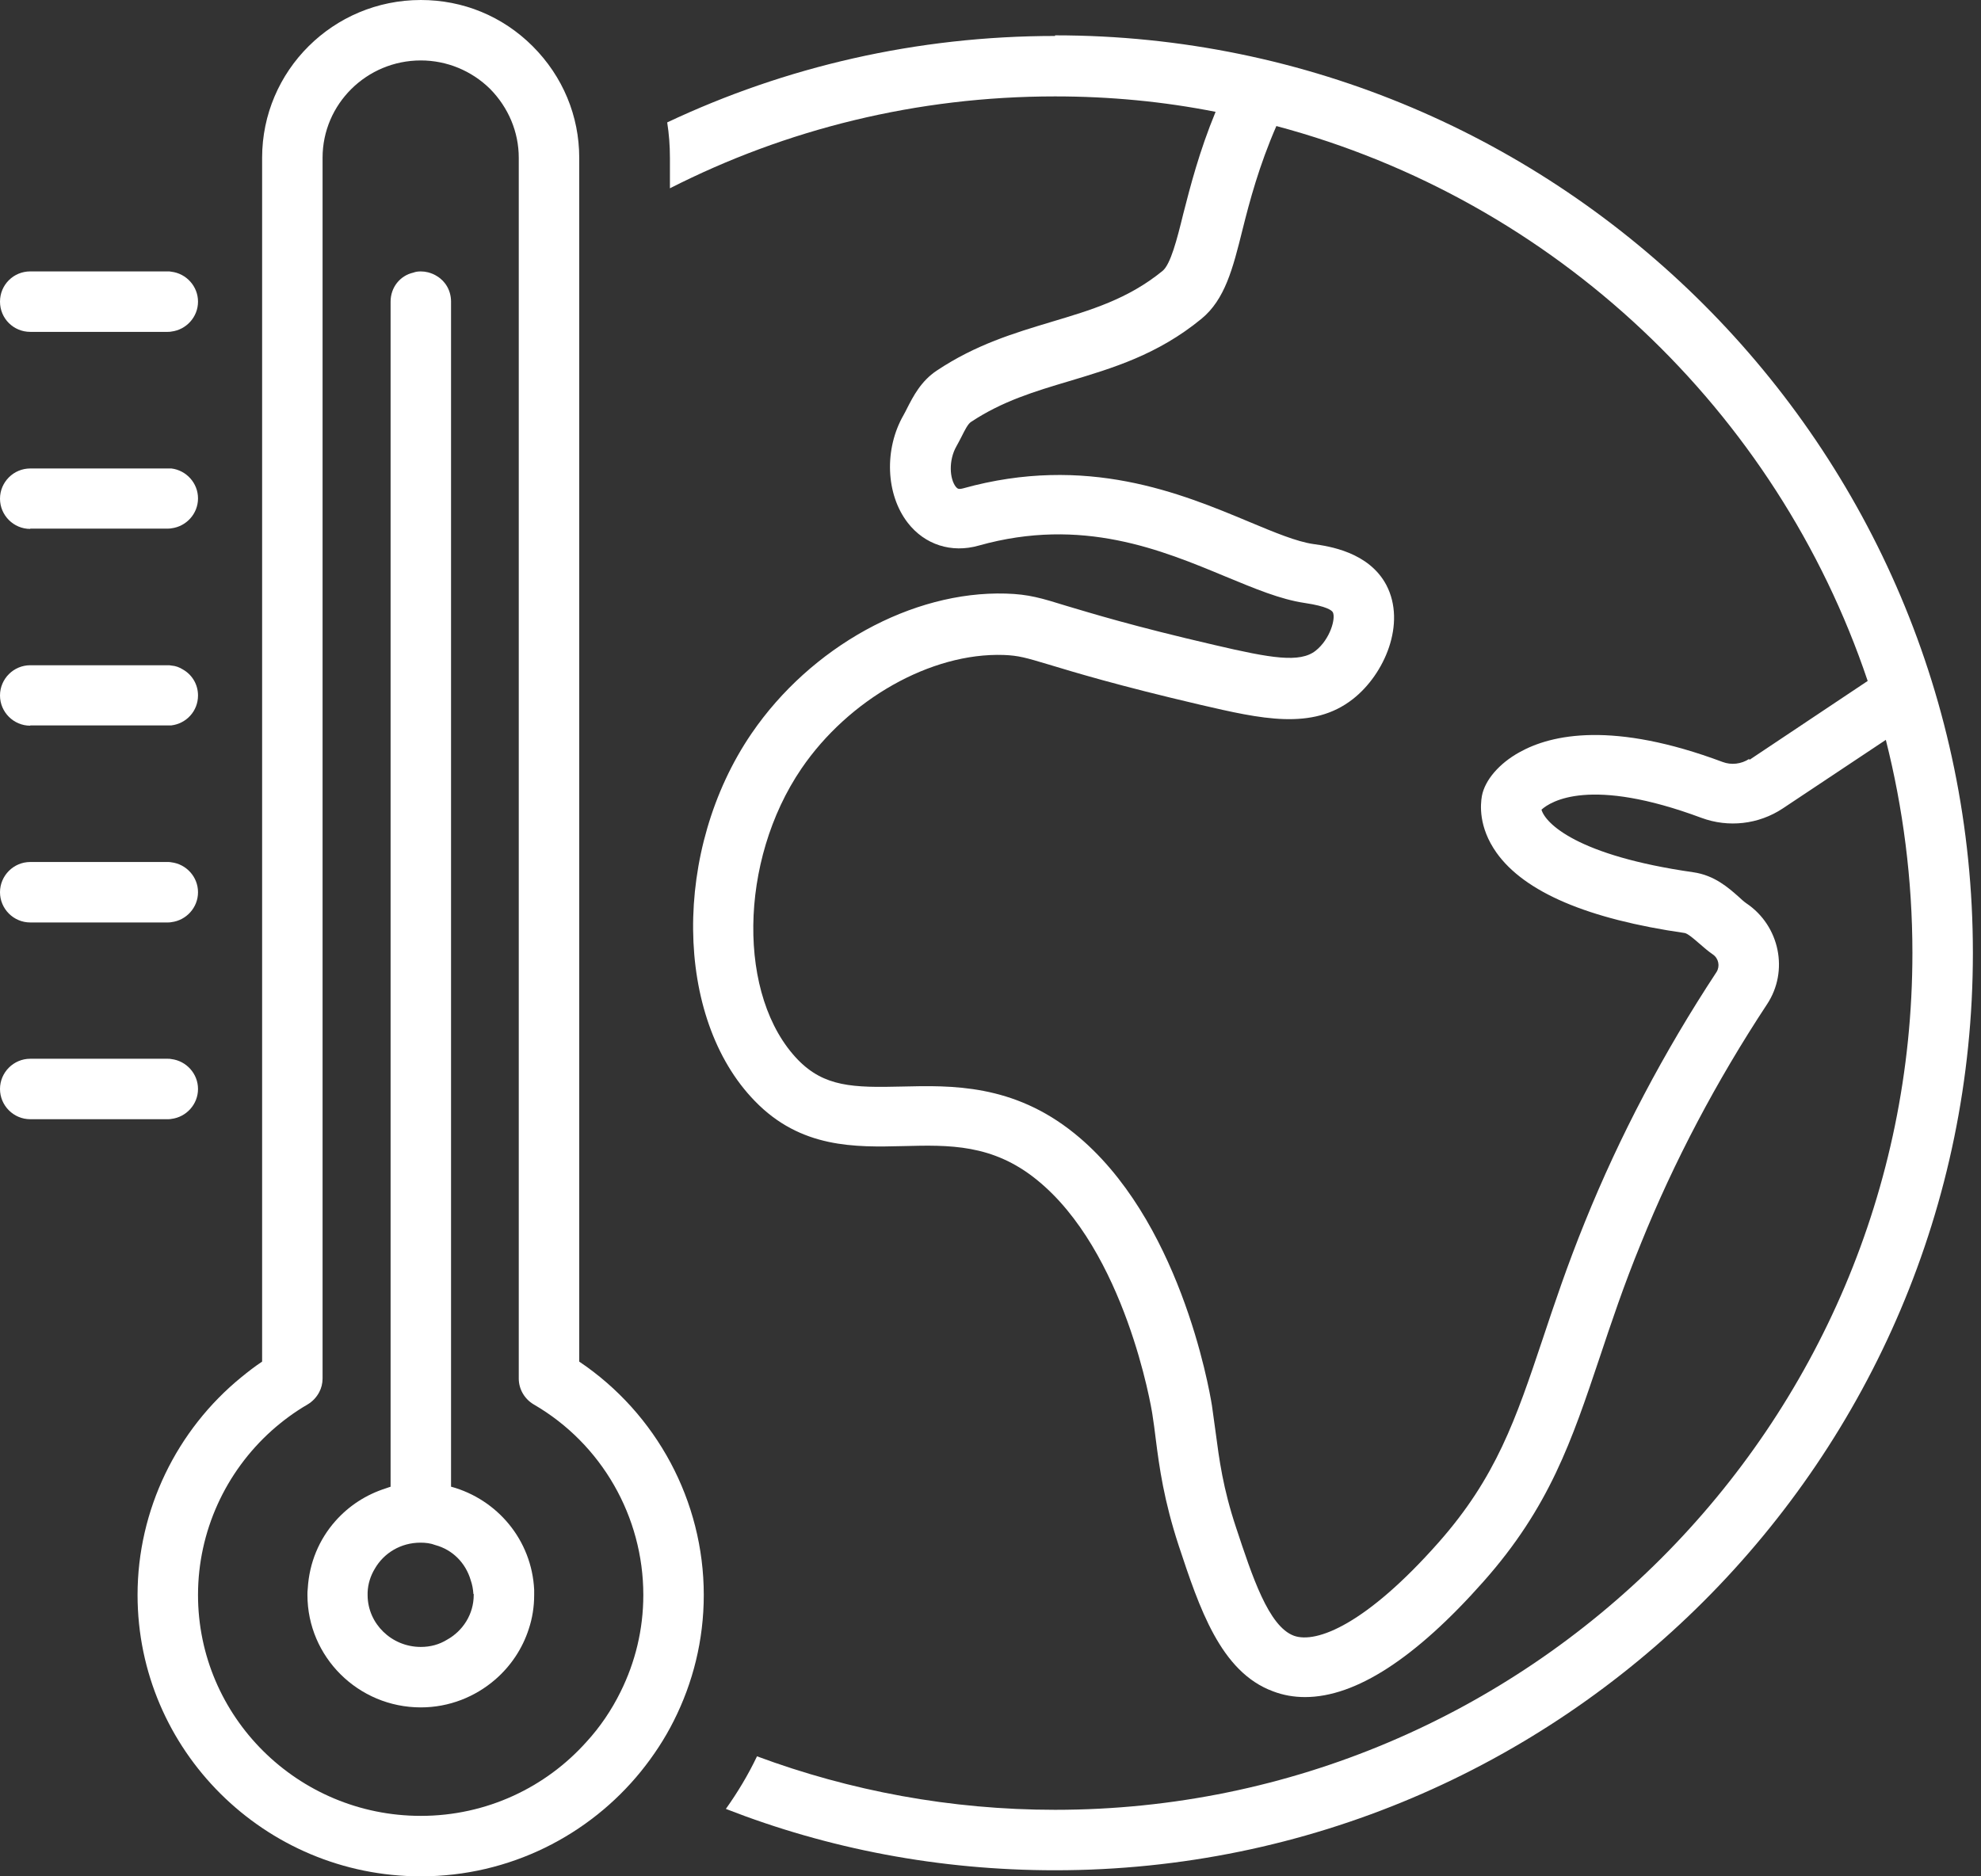
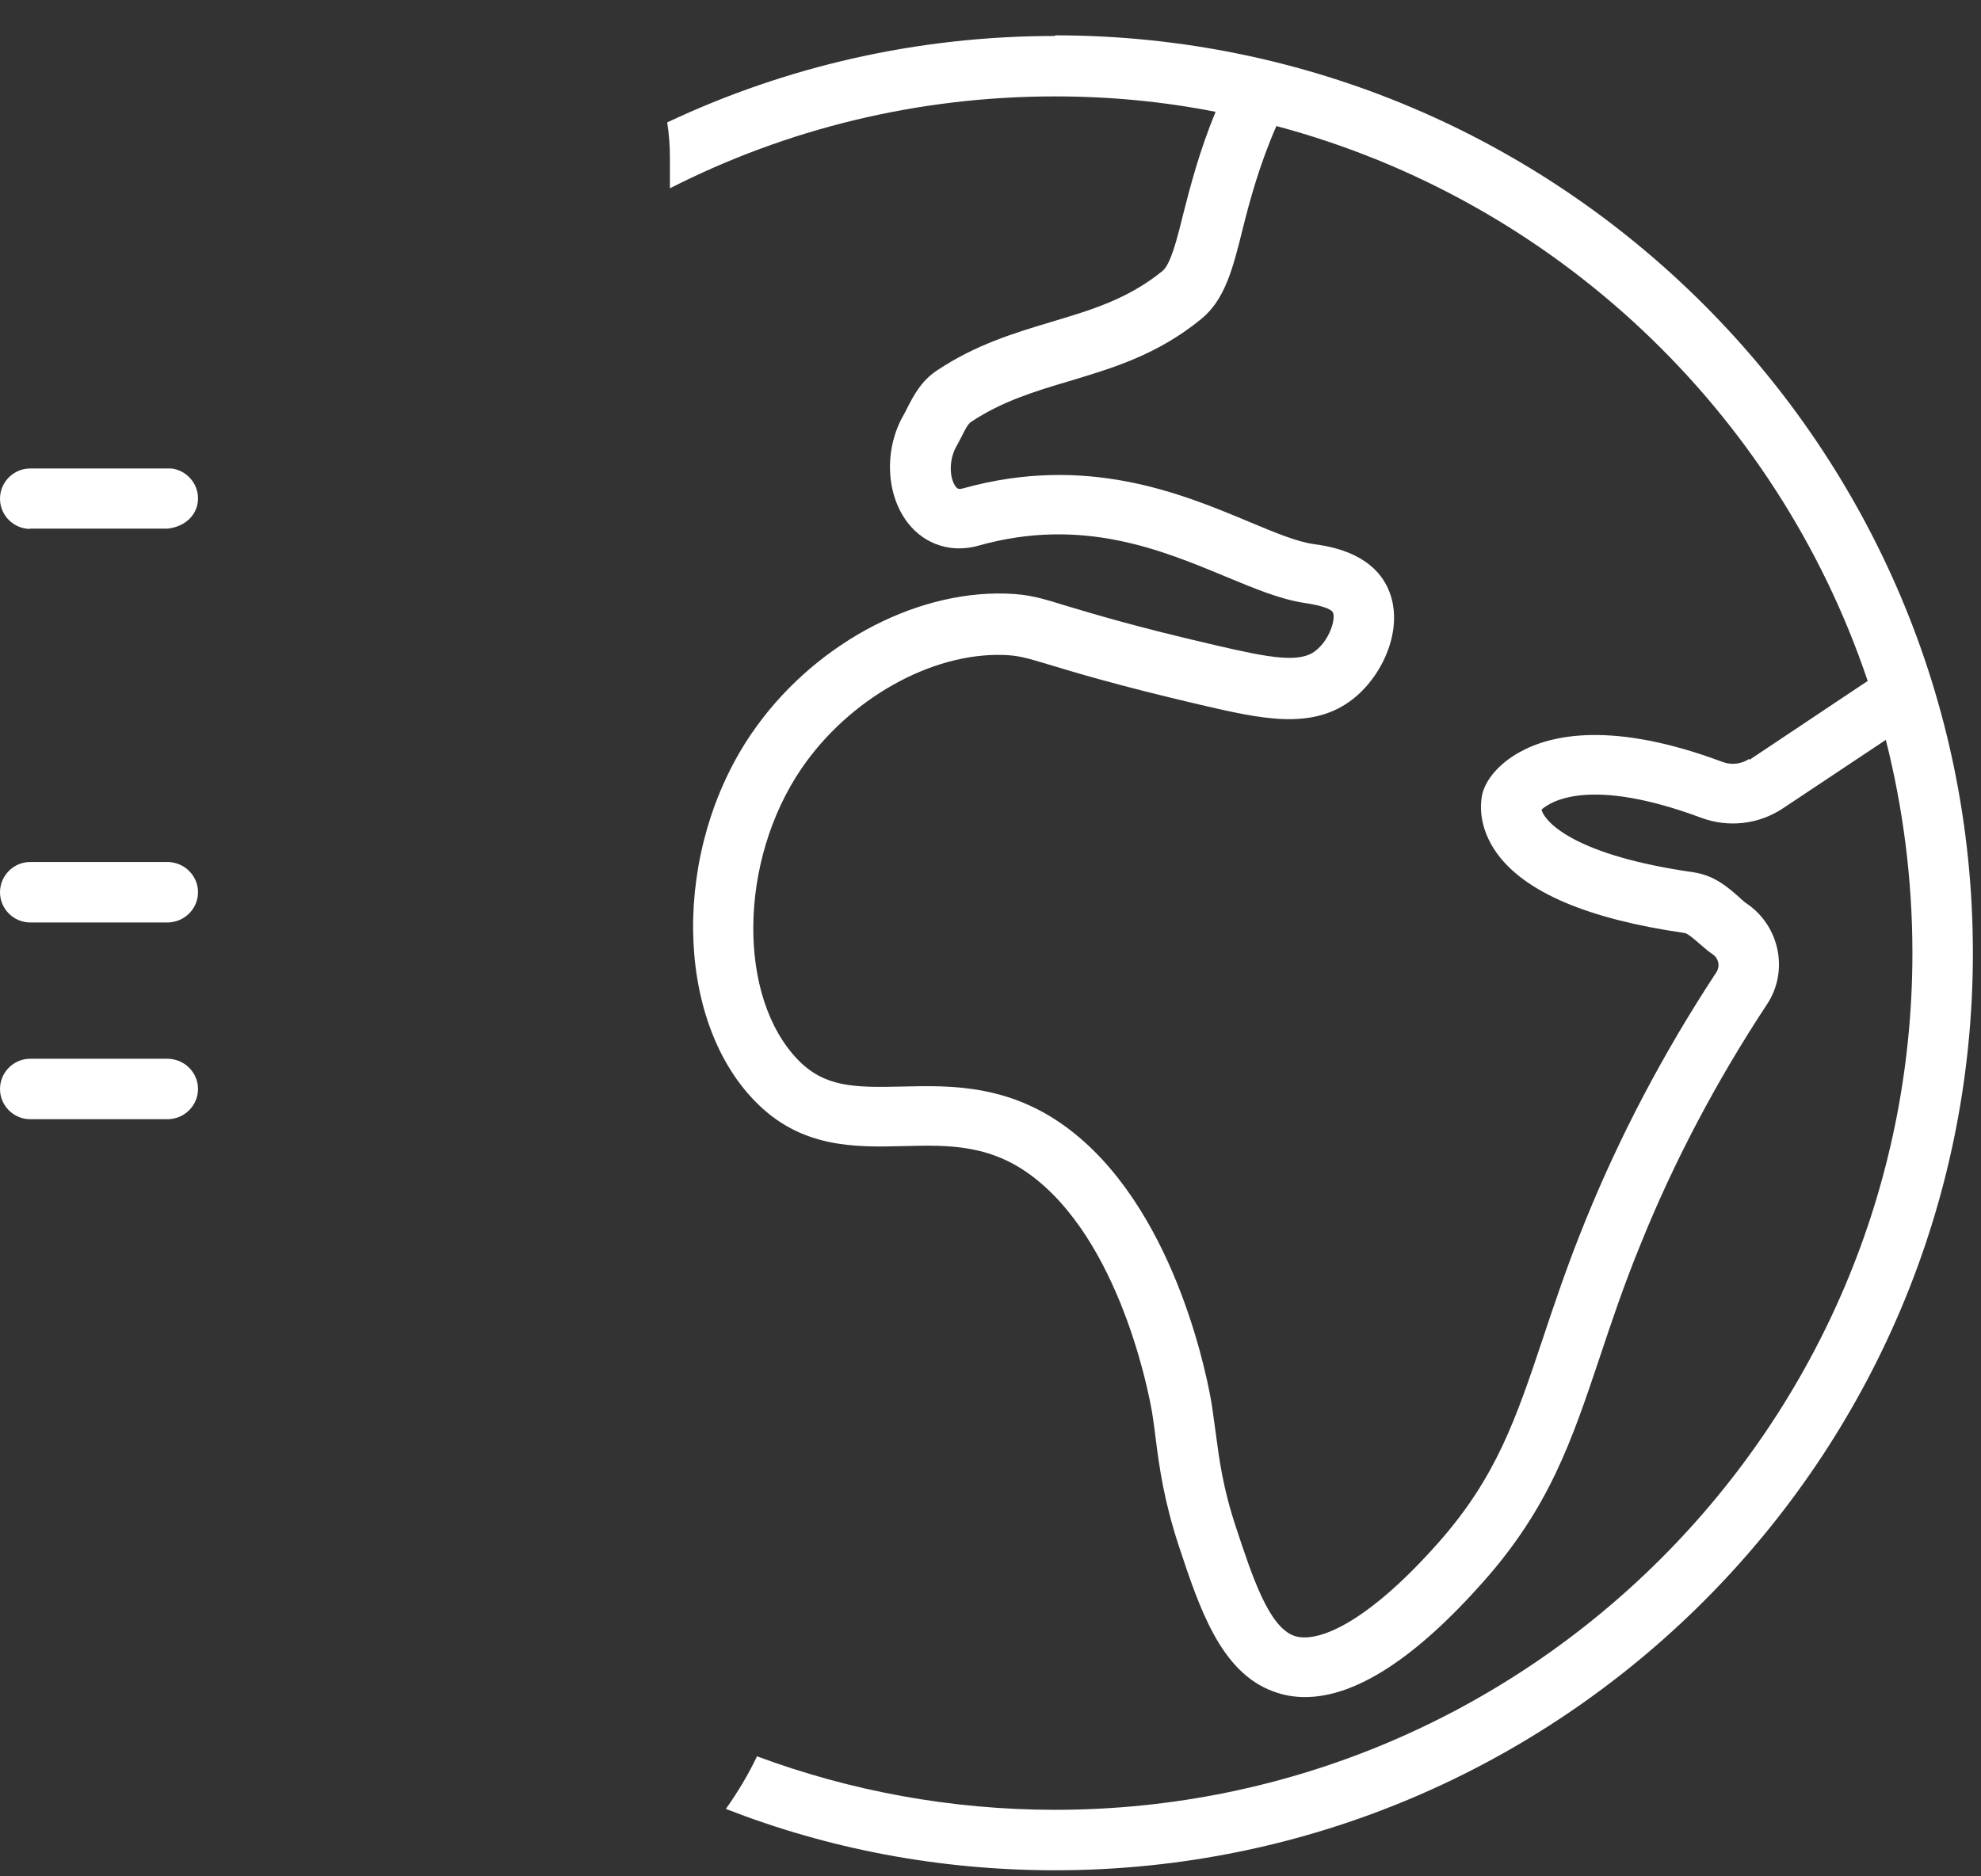
<svg xmlns="http://www.w3.org/2000/svg" width="114" height="108" viewBox="0 0 114 108" fill="none">
  <rect x="0" y="0" width="114" height="108" fill="#333333" stroke="none" />
  <g clip-path="url(#clip0_460_10)">
-     <path d="M33.333 78.373V9.081C33.333 6.681 32.393 4.401 30.654 2.662C28.914 0.922 26.635 0 24.217 0C19.172 0 15.084 4.071 15.084 9.081V78.373C14.666 78.652 14.284 78.947 13.901 79.26C10.16 82.305 7.916 86.915 7.916 91.803C7.916 100.728 15.222 108 24.217 108C29.332 108 33.907 105.634 36.882 101.963C37.612 101.059 38.256 100.084 38.778 99.04C39.873 96.866 40.5 94.413 40.5 91.803C40.5 86.41 37.786 81.365 33.333 78.373ZM35.716 97.37C35.194 98.431 34.533 99.406 33.751 100.258C31.42 102.868 28.009 104.52 24.217 104.52C17.136 104.52 11.395 98.814 11.395 91.803C11.395 88.15 12.979 84.723 15.64 82.339C16.266 81.783 16.945 81.278 17.693 80.843C17.988 80.669 18.215 80.426 18.371 80.13C18.493 79.904 18.563 79.625 18.563 79.347V9.081C18.563 5.985 21.103 3.479 24.217 3.479C25.713 3.479 27.139 4.07 28.201 5.115C29.262 6.193 29.853 7.602 29.853 9.081V79.347C29.853 79.956 30.184 80.53 30.723 80.843C34.62 83.105 37.021 87.297 37.021 91.803C37.021 93.804 36.551 95.683 35.716 97.37Z" fill="white" />
-     <path d="M25.956 85.575V17.362C25.956 16.736 25.643 16.197 25.156 15.901C25 15.797 24.826 15.727 24.634 15.675C24.495 15.64 24.356 15.623 24.217 15.623C24.061 15.623 23.921 15.64 23.782 15.693C23.016 15.867 22.477 16.545 22.477 17.363V85.576C22.477 85.576 22.303 85.628 22.216 85.663C21.068 86.028 20.076 86.672 19.293 87.559C18.371 88.603 17.797 89.942 17.71 91.439C17.692 91.561 17.692 91.682 17.692 91.804C17.692 95.371 20.615 98.276 24.216 98.276C25.852 98.276 27.348 97.667 28.496 96.675C29.383 95.91 30.062 94.901 30.427 93.77C30.636 93.144 30.74 92.483 30.74 91.805V91.509C30.601 88.638 28.617 86.308 25.974 85.576L25.956 85.575ZM27.261 91.751V91.803C27.261 92.917 26.635 93.874 25.73 94.378C25.278 94.657 24.773 94.796 24.217 94.796C22.529 94.796 21.172 93.457 21.155 91.839V91.665C21.172 91.16 21.329 90.691 21.572 90.29C22.094 89.386 23.068 88.794 24.199 88.794C24.495 88.794 24.791 88.829 25.052 88.933C26.026 89.195 26.791 89.943 27.087 90.952C27.174 91.195 27.226 91.474 27.243 91.752L27.261 91.751Z" fill="white" />
-     <path d="M1.74 19.102H9.656C9.656 19.102 9.795 19.102 9.865 19.084C10.717 18.98 11.395 18.249 11.395 17.362C11.395 16.474 10.717 15.744 9.865 15.64C9.795 15.622 9.725 15.622 9.656 15.622H1.74C0.783 15.622 0 16.388 0 17.362C0 18.336 0.783 19.102 1.74 19.102Z" fill="white" />
-     <path d="M1.74 30.427H9.656C9.656 30.427 9.795 30.427 9.865 30.409C10.717 30.305 11.395 29.574 11.395 28.687C11.395 27.799 10.717 27.069 9.865 26.965H9.656H1.74C0.783 26.965 0 27.747 0 28.704C0 29.662 0.783 30.444 1.74 30.444V30.427Z" fill="white" />
-     <path d="M1.74 41.753H9.655H9.864C10.717 41.649 11.395 40.935 11.395 40.031C11.395 39.387 11.048 38.83 10.525 38.535C10.334 38.413 10.108 38.325 9.865 38.309C9.795 38.291 9.725 38.291 9.656 38.291H1.74C0.783 38.291 0 39.074 0 40.031C0 40.988 0.783 41.77 1.74 41.77L1.74 41.753Z" fill="white" />
+     <path d="M1.74 30.427H9.656C10.717 30.305 11.395 29.574 11.395 28.687C11.395 27.799 10.717 27.069 9.865 26.965H9.656H1.74C0.783 26.965 0 27.747 0 28.704C0 29.662 0.783 30.444 1.74 30.444V30.427Z" fill="white" />
    <path d="M1.74 53.096H9.656C9.656 53.096 9.795 53.096 9.865 53.078C10.717 52.974 11.395 52.243 11.395 51.356C11.395 50.468 10.717 49.738 9.865 49.634C9.795 49.616 9.725 49.616 9.656 49.616H1.74C0.783 49.616 0 50.399 0 51.356C0 52.313 0.783 53.096 1.74 53.096Z" fill="white" />
    <path d="M60.716 2.07C52.748 2.07 45.18 3.844 38.395 7.046C38.5 7.706 38.552 8.385 38.552 9.081V10.838C45.215 7.446 52.748 5.549 60.715 5.549C63.882 5.549 66.96 5.845 69.953 6.437C69.013 8.716 68.492 10.752 68.091 12.317C67.726 13.813 67.361 15.205 66.909 15.587C64.908 17.223 62.768 17.849 60.506 18.527C58.366 19.171 56.157 19.832 53.913 21.328C52.991 21.937 52.539 22.842 52.208 23.485C52.138 23.625 52.069 23.764 51.999 23.886C50.868 25.852 50.973 28.461 52.242 30.096C53.216 31.349 54.748 31.854 56.331 31.401C62.28 29.731 66.856 31.662 70.544 33.193C72.231 33.889 73.675 34.498 75.084 34.707C76.371 34.898 76.65 35.142 76.702 35.246C76.876 35.593 76.546 36.794 75.71 37.455C74.806 38.168 73.153 37.89 69.883 37.124C65.151 36.028 62.802 35.297 61.393 34.88C59.932 34.428 59.201 34.202 57.879 34.166C52.486 34.01 46.659 37.228 43.248 42.221C38.69 48.901 38.778 58.592 43.44 63.376C46.084 66.107 49.216 66.037 51.982 65.968C54.626 65.898 57.114 65.846 59.654 67.899C64.752 72.004 66.266 81.034 66.317 81.416C66.387 81.885 66.457 82.355 66.509 82.825C66.718 84.477 66.978 86.356 67.831 88.966C69.014 92.532 70.232 96.237 73.259 97.351C73.85 97.577 74.46 97.682 75.103 97.682C78.008 97.682 81.453 95.455 85.367 91.036C89.177 86.739 90.447 82.929 92.065 78.11C92.709 76.179 93.439 73.987 94.431 71.569C96.327 66.872 98.763 62.244 101.685 57.808C102.955 55.894 102.416 53.285 100.502 51.997C100.346 51.893 100.206 51.754 100.05 51.614C99.459 51.092 98.658 50.379 97.44 50.206C90.743 49.248 88.933 47.387 88.707 46.604C89.247 46.117 91.508 44.691 97.91 47.074C99.459 47.648 101.198 47.457 102.59 46.535L108.523 42.586C109.514 46.5 110.053 50.623 110.053 54.851C110.053 82.042 87.925 104.171 60.716 104.171C54.697 104.171 48.904 103.076 43.563 101.092C43.058 102.154 42.45 103.163 41.771 104.119C47.651 106.416 54.036 107.651 60.716 107.651C89.839 107.651 113.533 83.956 113.533 54.851C113.533 25.746 89.839 2.034 60.716 2.034L60.716 2.07ZM100.659 43.683C100.206 43.979 99.633 44.049 99.128 43.857C92.848 41.509 89.299 42.257 87.437 43.3C86.272 43.944 85.454 44.901 85.28 45.806C85.193 46.293 85.071 47.597 86.115 49.076C87.733 51.355 91.386 52.903 96.954 53.704C97.128 53.739 97.476 54.035 97.754 54.278C98.033 54.522 98.293 54.748 98.572 54.939C98.903 55.165 98.989 55.618 98.781 55.948C95.736 60.576 93.196 65.412 91.213 70.318C90.187 72.841 89.439 75.085 88.778 77.068C87.229 81.696 86.099 85.036 82.776 88.793C78.636 93.473 75.765 94.621 74.46 94.152C72.999 93.613 72.06 90.725 71.137 87.941C70.372 85.645 70.163 84.009 69.954 82.427C69.885 81.904 69.815 81.4 69.745 80.913C69.572 79.817 67.849 70.092 61.83 65.238C58.298 62.385 54.749 62.472 51.896 62.541C49.095 62.611 47.443 62.559 45.929 61.011C42.415 57.392 42.502 49.547 46.12 44.24C48.834 40.256 53.566 37.56 57.759 37.699C58.629 37.733 59.029 37.855 60.368 38.255C61.812 38.69 64.248 39.438 69.084 40.569C72.546 41.37 75.521 42.066 77.852 40.239C79.679 38.812 80.931 35.889 79.783 33.68C78.774 31.767 76.46 31.436 75.573 31.314C74.617 31.175 73.364 30.654 71.903 30.044C67.954 28.392 62.526 26.13 55.411 28.113C55.132 28.183 55.097 28.113 55.01 28.026C54.645 27.573 54.575 26.495 55.045 25.677C55.149 25.504 55.236 25.312 55.34 25.121C55.514 24.773 55.706 24.39 55.88 24.285C57.689 23.085 59.55 22.528 61.533 21.937C64.021 21.189 66.613 20.423 69.136 18.353C70.493 17.24 70.945 15.465 71.502 13.222C71.919 11.552 72.459 9.533 73.451 7.255C89.438 11.517 102.242 23.625 107.479 39.195L100.676 43.736L100.659 43.683Z" fill="white" />
    <path d="M9.656 64.421C9.656 64.421 9.795 64.421 9.865 64.403C10.717 64.299 11.395 63.568 11.395 62.681C11.395 61.794 10.717 61.063 9.865 60.959C9.795 60.941 9.725 60.941 9.656 60.941H1.74C0.783 60.941 0 61.724 0 62.681C0 63.638 0.783 64.421 1.74 64.421L9.656 64.421Z" fill="white" />
  </g>
  <defs>
    <clipPath id="clip0_460_10">
      <rect width="114" height="108" fill="white" />
    </clipPath>
  </defs>
</svg>